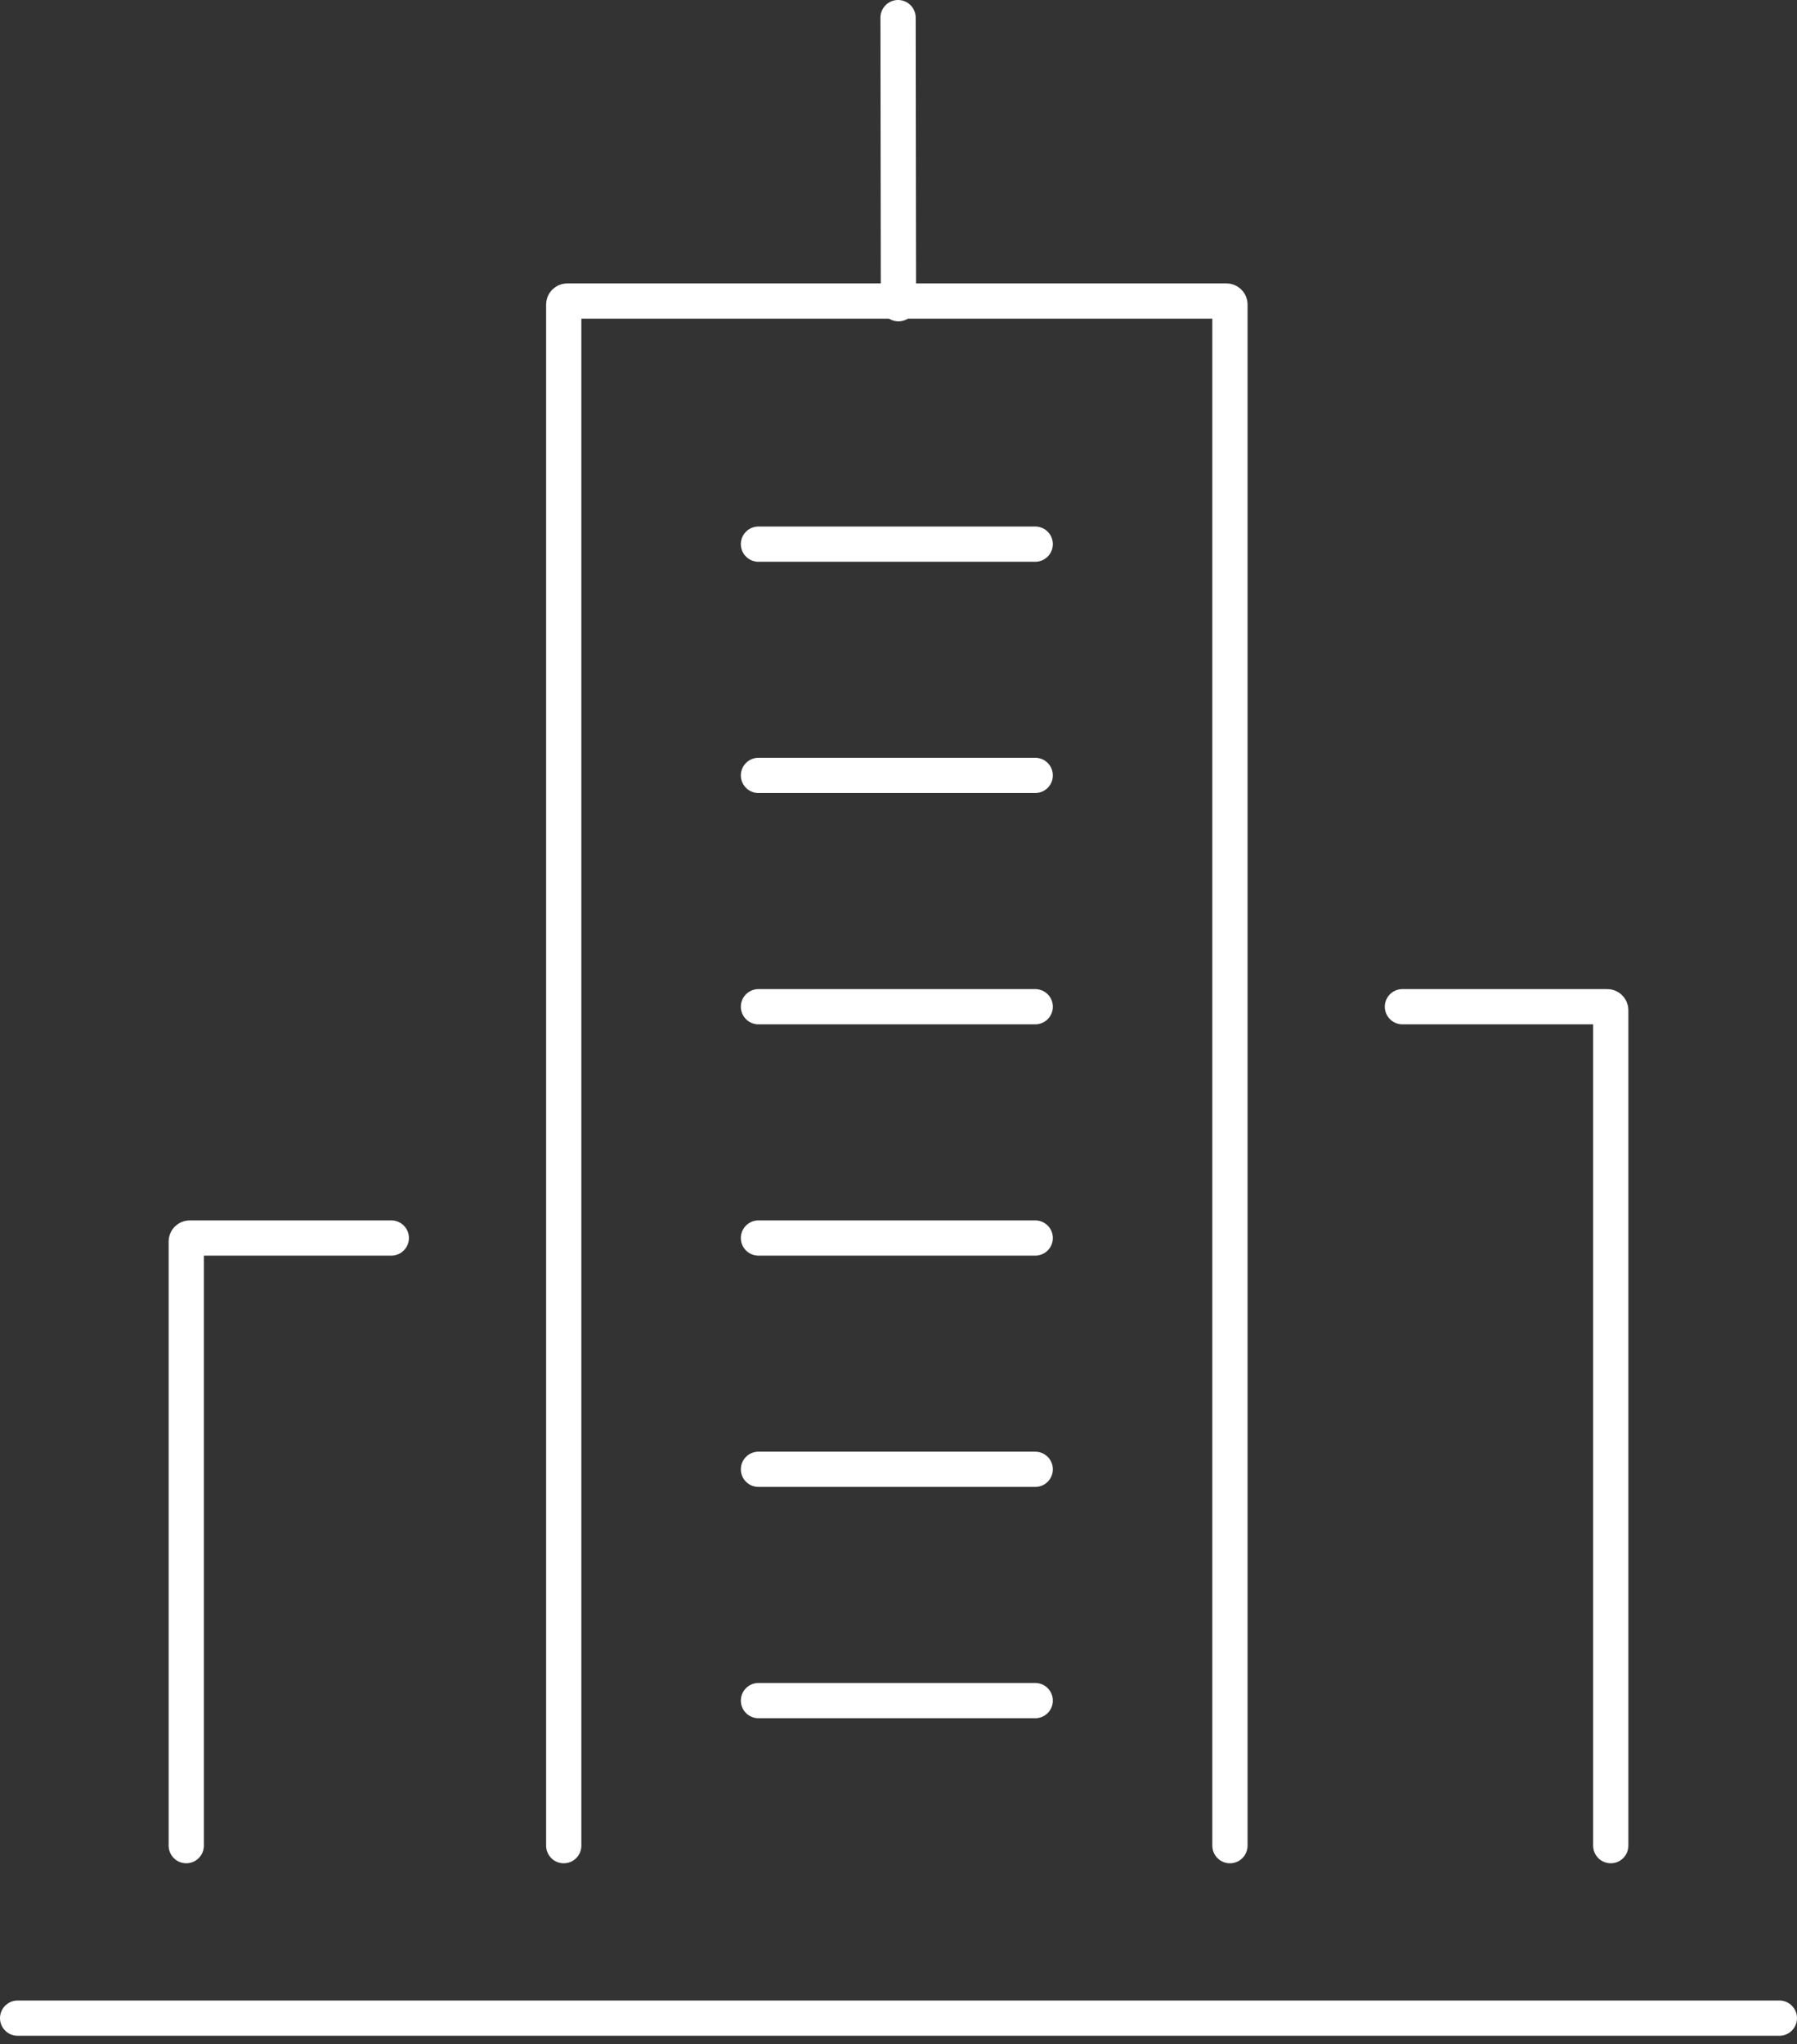
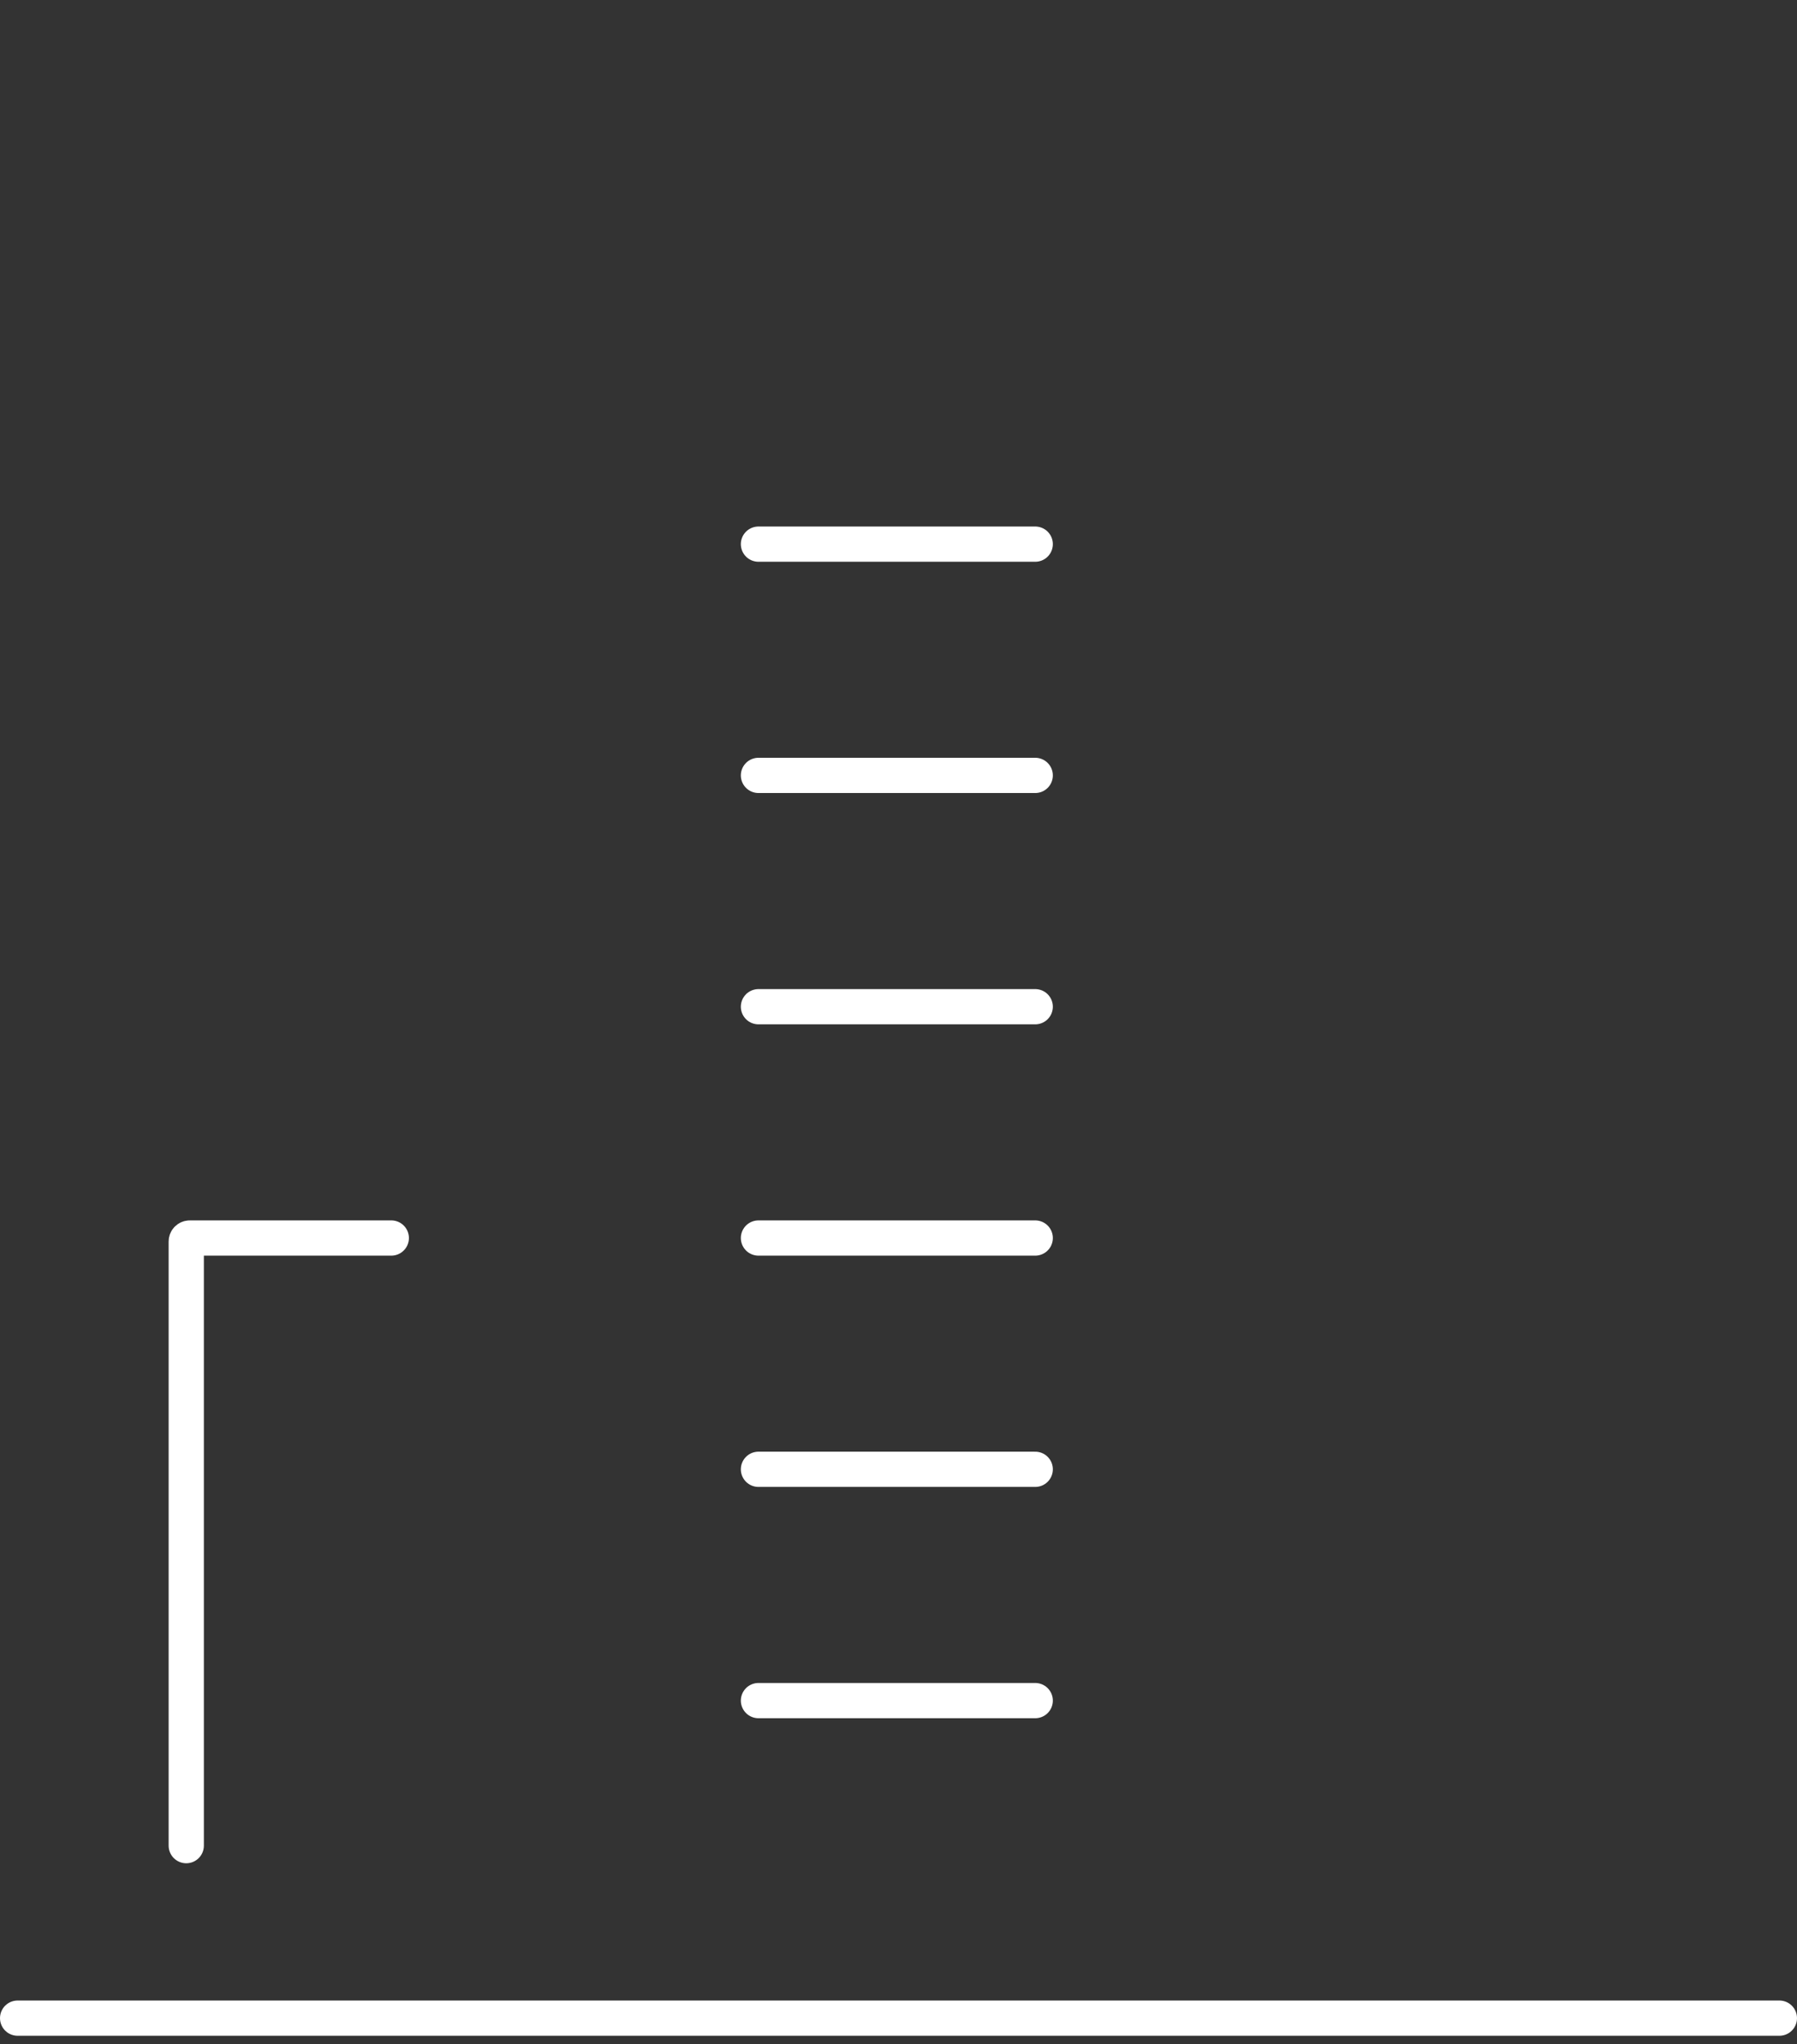
<svg xmlns="http://www.w3.org/2000/svg" width="102" height="116" viewBox="0 0 102 116" fill="none">
  <rect x="0" y="0" width="102" height="116" fill="#333333" stroke="none" />
  <path d="M43.051 96.507H58.761" stroke="white" stroke-width="2" stroke-miterlimit="10" stroke-linecap="round" />
  <path d="M43.051 83.381H58.761" stroke="white" stroke-width="2" stroke-miterlimit="10" stroke-linecap="round" />
  <path d="M43.051 70.256H58.761" stroke="white" stroke-width="2" stroke-miterlimit="10" stroke-linecap="round" />
  <path d="M43.051 57.13H58.761" stroke="white" stroke-width="2" stroke-miterlimit="10" stroke-linecap="round" />
  <path d="M43.051 44.003H58.761" stroke="white" stroke-width="2" stroke-miterlimit="10" stroke-linecap="round" />
  <path d="M43.051 30.879H58.761" stroke="white" stroke-width="2" stroke-miterlimit="10" stroke-linecap="round" />
  <path d="M22.211 70.256H10.771C10.662 70.256 10.572 70.344 10.572 70.455V104.738" stroke="white" stroke-width="2" stroke-miterlimit="10" stroke-linecap="round" />
-   <path d="M69.813 104.739V17.282C69.813 17.174 69.725 17.084 69.615 17.084H32.197C32.089 17.084 31.999 17.172 31.999 17.282V104.739" stroke="white" stroke-width="2" stroke-miterlimit="10" stroke-linecap="round" />
-   <path d="M91.428 104.738V57.328C91.428 57.22 91.34 57.13 91.23 57.13H79.603" stroke="white" stroke-width="2" stroke-miterlimit="10" stroke-linecap="round" />
-   <path d="M50.997 17.236L50.975 1" stroke="white" stroke-width="2" stroke-miterlimit="10" stroke-linecap="round" />
  <path d="M1 114.527H101" stroke="white" stroke-width="2" stroke-miterlimit="10" stroke-linecap="round" />
</svg>